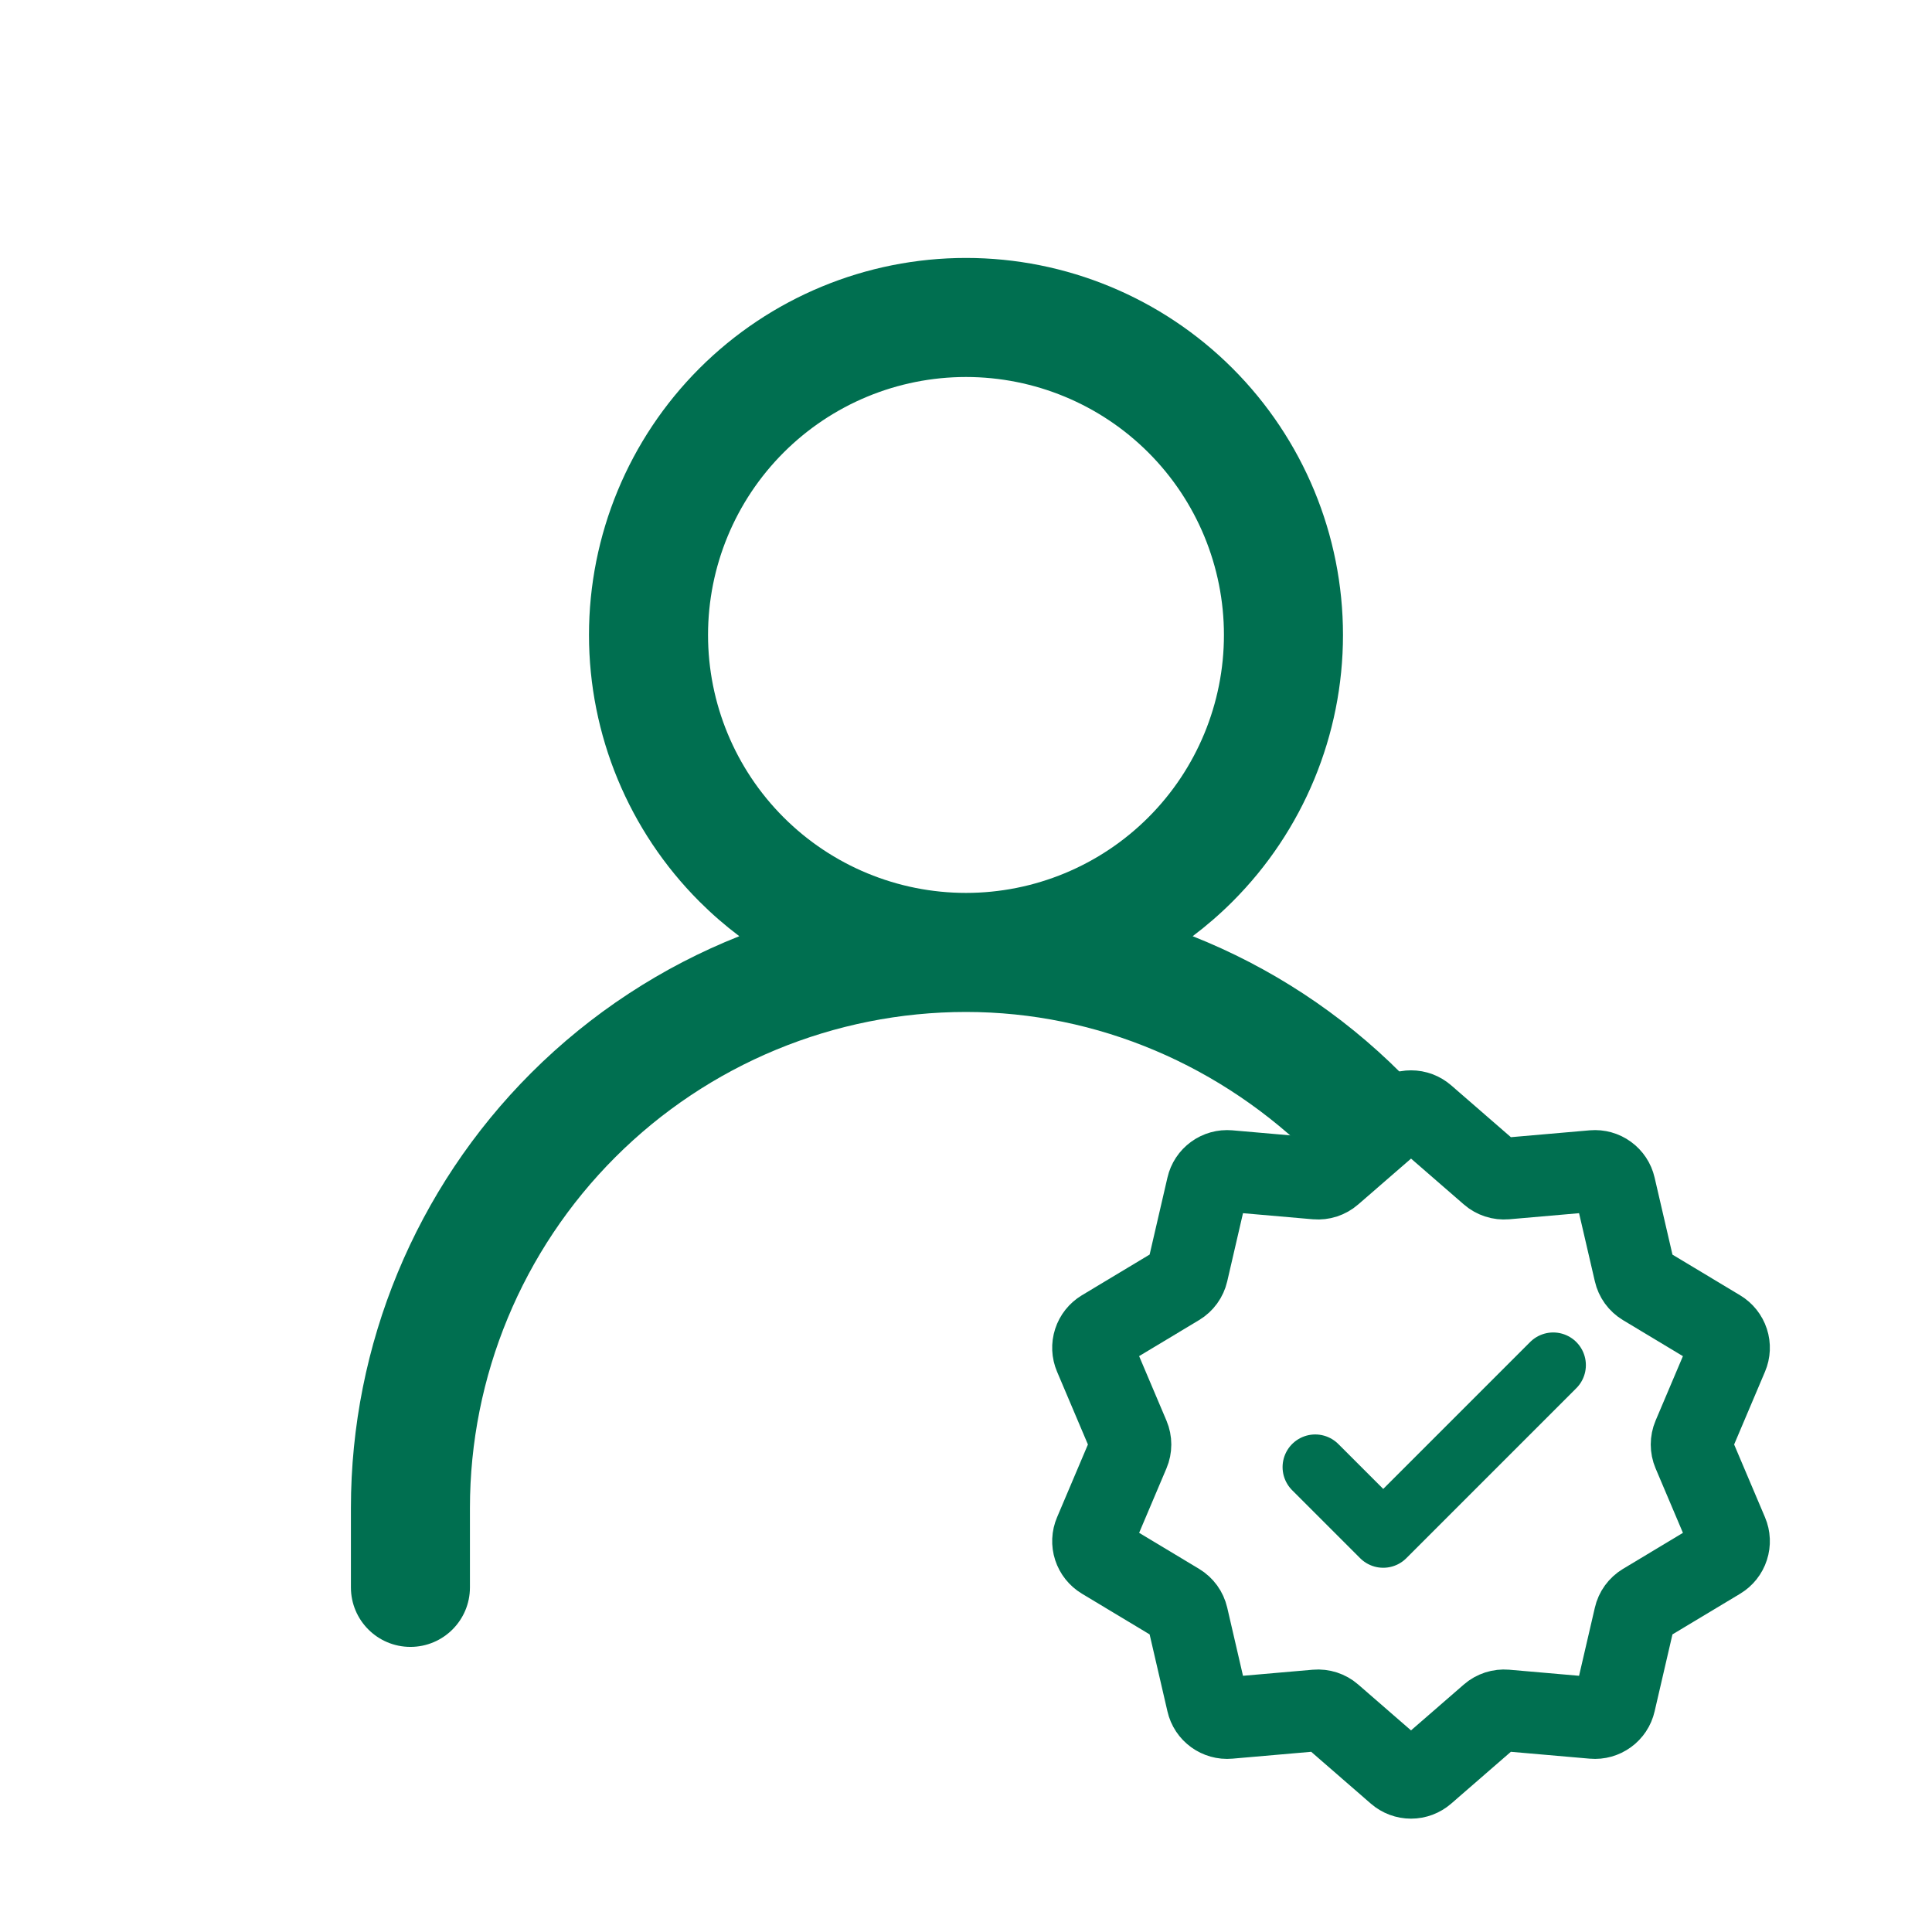
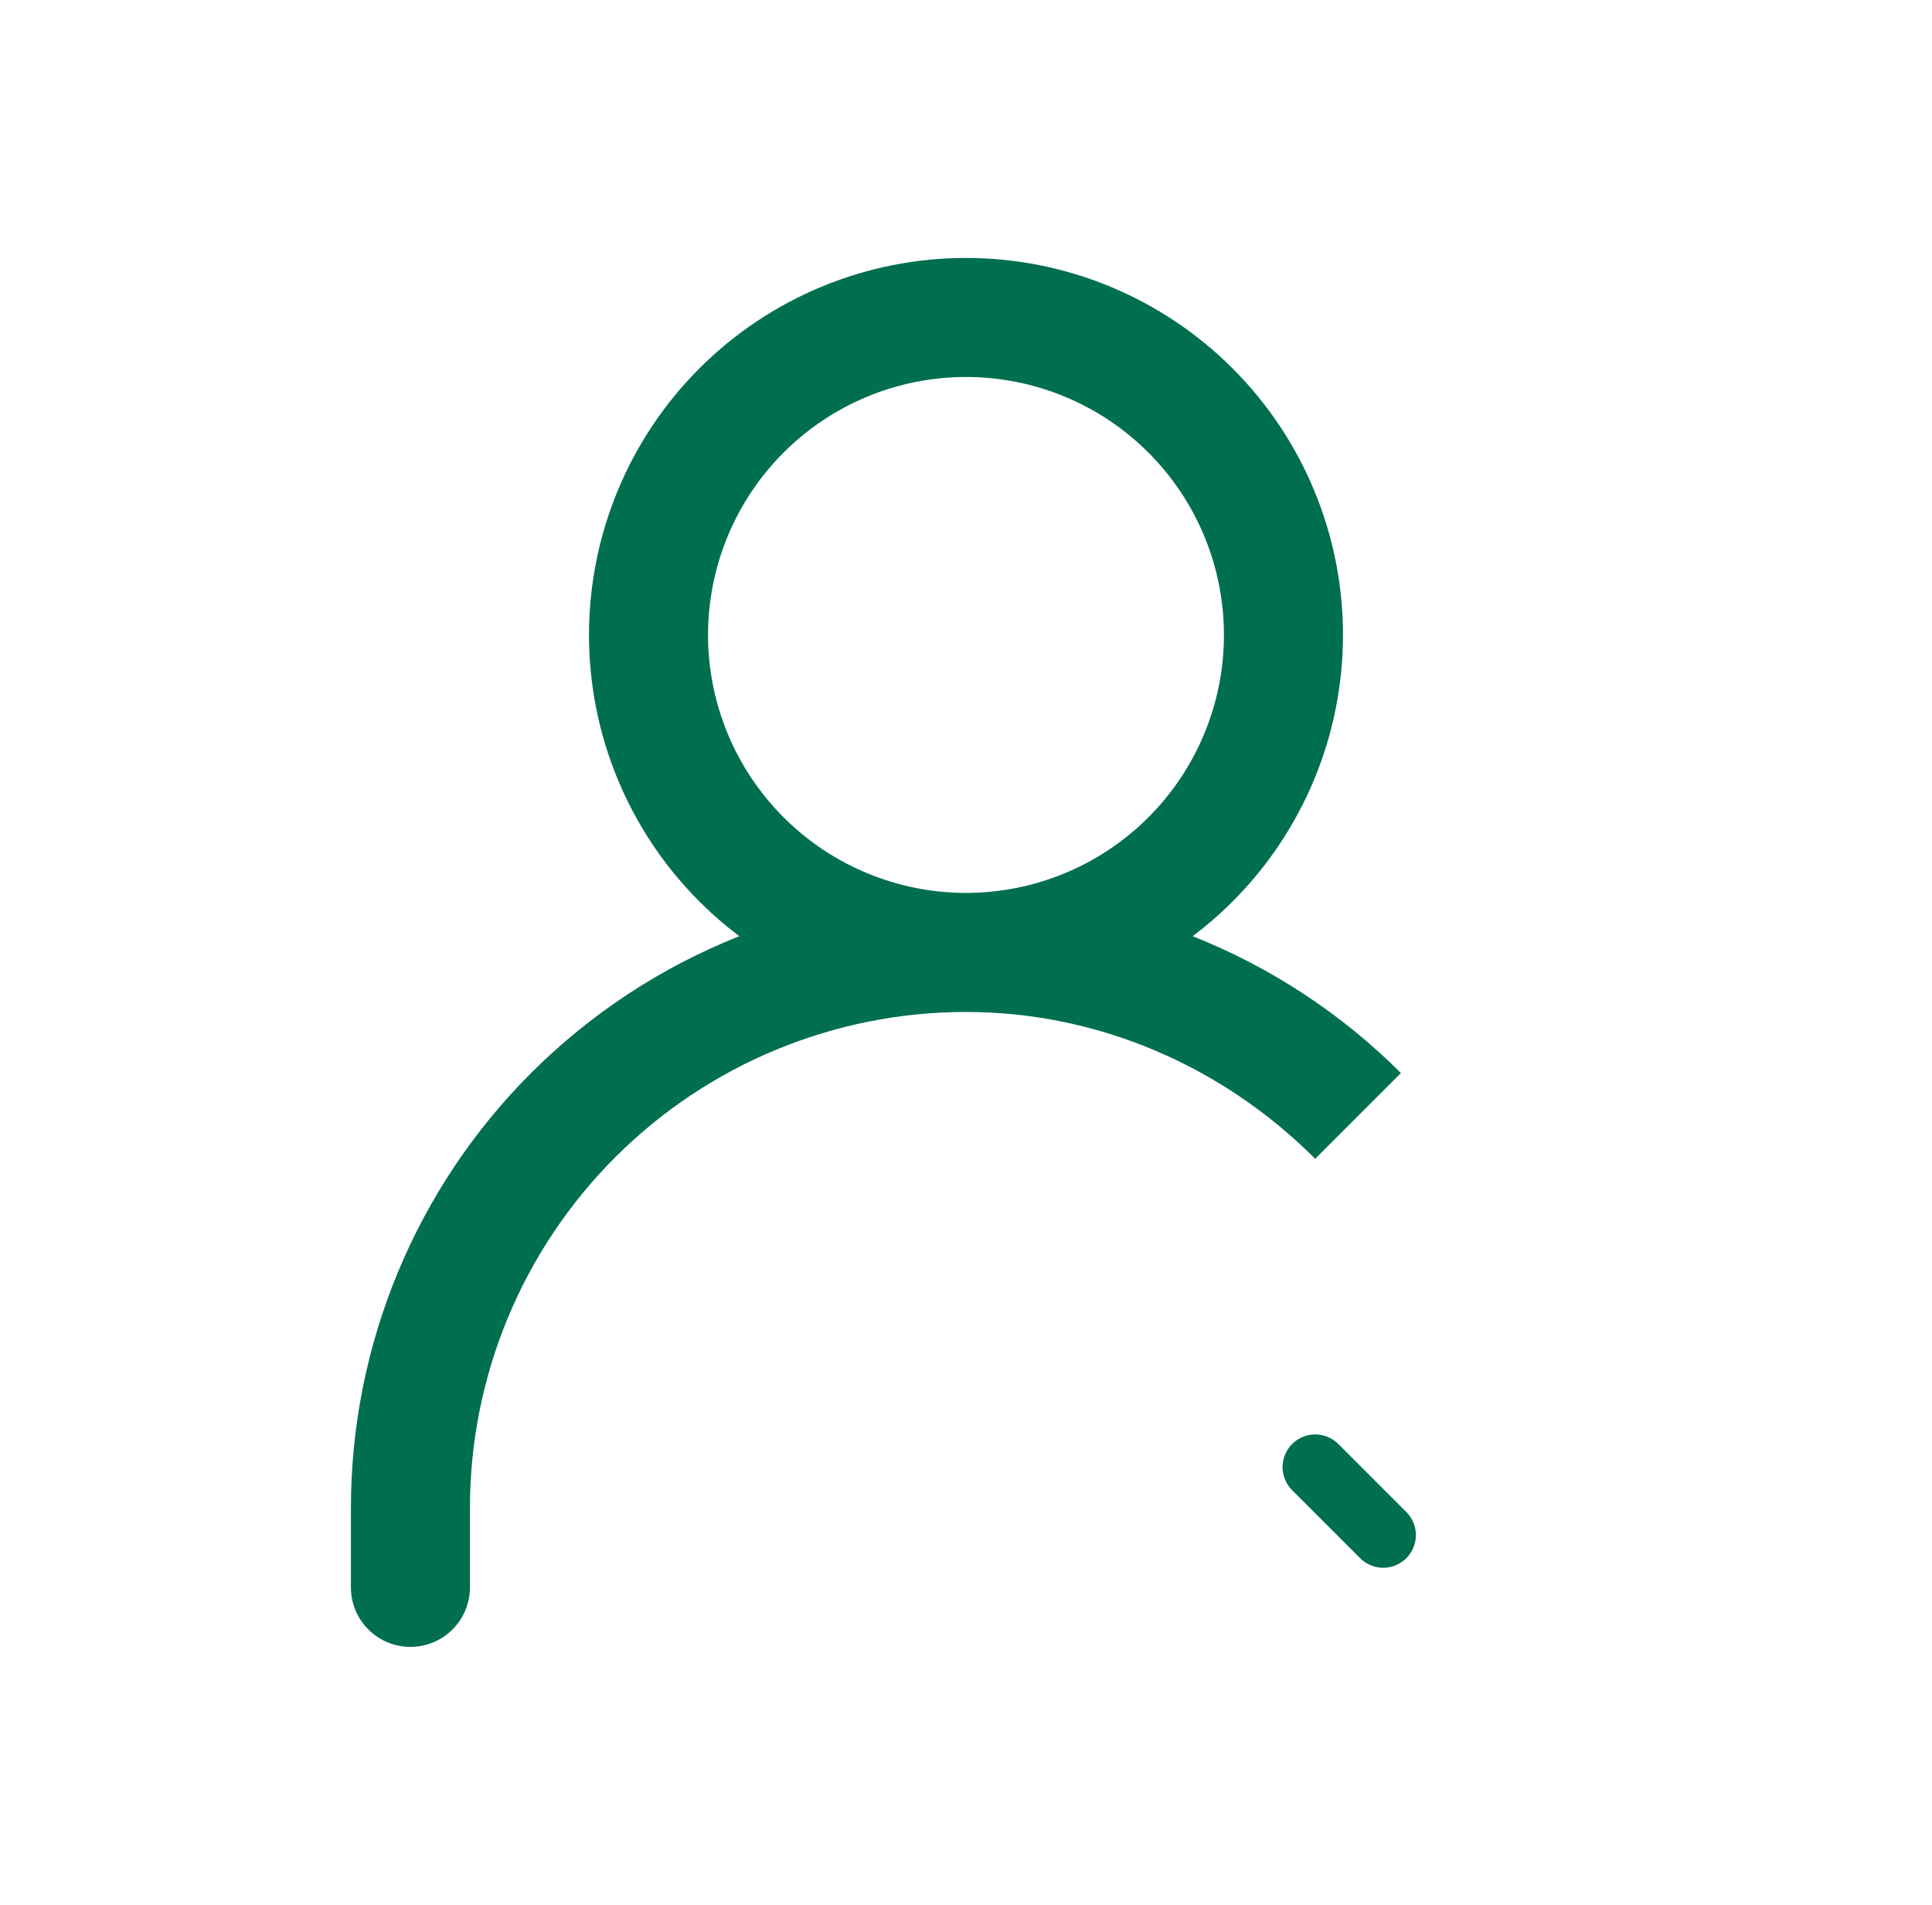
<svg xmlns="http://www.w3.org/2000/svg" width="71" height="70" viewBox="0 0 71 70" fill="none">
  <path fill-rule="evenodd" clip-rule="evenodd" d="M35.5 9.479C31.825 9.479 28.302 10.939 25.703 13.537C23.105 16.135 21.645 19.659 21.645 23.334C21.645 27.008 23.105 30.532 25.703 33.13C26.164 33.591 26.654 34.016 27.169 34.404C24.329 35.53 21.719 37.231 19.516 39.433C15.277 43.672 12.896 49.422 12.896 55.417V58.334C12.896 59.542 13.875 60.521 15.083 60.521C16.291 60.521 17.27 59.542 17.27 58.334V55.417C17.27 50.582 19.191 45.946 22.61 42.527C26.028 39.108 30.665 37.188 35.5 37.188C40.334 37.188 44.914 39.165 48.333 42.584L49.936 40.98L51.483 39.433C49.281 37.231 46.67 35.53 43.83 34.404C44.345 34.016 44.835 33.591 45.296 33.13C47.894 30.532 49.354 27.008 49.354 23.334C49.354 19.659 47.894 16.135 45.296 13.537C42.698 10.939 39.174 9.479 35.5 9.479ZM28.797 16.631C30.575 14.853 32.986 13.854 35.5 13.854C38.014 13.854 40.425 14.853 42.203 16.631C43.98 18.409 44.979 20.82 44.979 23.334C44.979 25.848 43.98 28.259 42.203 30.036C40.425 31.814 38.014 32.813 35.5 32.813C32.986 32.813 30.575 31.814 28.797 30.036C27.019 28.259 26.02 25.848 26.02 23.334C26.02 20.82 27.019 18.409 28.797 16.631Z" fill="#006F50" />
-   <path d="M51.364 41.017C51.5 40.898 51.675 40.833 51.855 40.833C52.036 40.833 52.21 40.898 52.347 41.017L54.781 43.131C54.856 43.197 54.945 43.246 55.04 43.278C55.136 43.309 55.236 43.32 55.337 43.312L58.55 43.032C58.73 43.017 58.909 43.066 59.055 43.173C59.201 43.279 59.304 43.434 59.344 43.61L60.072 46.751C60.094 46.849 60.136 46.942 60.195 47.024C60.254 47.105 60.329 47.174 60.415 47.226L63.179 48.888C63.333 48.981 63.449 49.127 63.505 49.298C63.561 49.47 63.553 49.656 63.482 49.822L62.223 52.791C62.184 52.883 62.164 52.983 62.164 53.083C62.164 53.184 62.184 53.283 62.223 53.375L63.482 56.344C63.553 56.51 63.561 56.697 63.505 56.868C63.45 57.04 63.334 57.186 63.179 57.28L60.415 58.941C60.329 58.993 60.254 59.062 60.195 59.143C60.136 59.224 60.094 59.317 60.072 59.415L59.344 62.556C59.304 62.732 59.201 62.887 59.055 62.993C58.909 63.099 58.73 63.15 58.55 63.134L55.337 62.854C55.236 62.846 55.136 62.857 55.04 62.888C54.945 62.919 54.856 62.968 54.781 63.034L52.346 65.149C52.209 65.268 52.035 65.333 51.854 65.333C51.673 65.333 51.499 65.268 51.362 65.149L48.928 63.034C48.853 62.968 48.764 62.919 48.669 62.888C48.573 62.857 48.473 62.846 48.373 62.854L45.159 63.134C44.979 63.15 44.8 63.099 44.654 62.993C44.508 62.887 44.405 62.732 44.365 62.556L43.638 59.415C43.615 59.317 43.573 59.224 43.514 59.142C43.455 59.061 43.38 58.992 43.294 58.94L40.53 57.278C40.376 57.185 40.26 57.039 40.204 56.868C40.148 56.696 40.156 56.51 40.227 56.344L41.486 53.375C41.525 53.283 41.545 53.184 41.545 53.083C41.545 52.983 41.525 52.883 41.486 52.791L40.227 49.822C40.156 49.656 40.148 49.469 40.204 49.297C40.259 49.126 40.375 48.98 40.53 48.886L43.294 47.225C43.38 47.173 43.455 47.104 43.514 47.023C43.573 46.942 43.615 46.849 43.638 46.751L44.365 43.61C44.405 43.434 44.508 43.279 44.654 43.173C44.8 43.066 44.979 43.017 45.159 43.032L48.373 43.312C48.473 43.32 48.573 43.309 48.669 43.278C48.764 43.246 48.853 43.197 48.928 43.131L51.364 41.017Z" stroke="#006F50" stroke-width="3" />
-   <path d="M48.334 53.914L50.833 56.413L57.08 50.166" stroke="#006F50" stroke-width="2.4" stroke-linecap="round" stroke-linejoin="round" />
+   <path d="M48.334 53.914L50.833 56.413" stroke="#006F50" stroke-width="2.4" stroke-linecap="round" stroke-linejoin="round" />
</svg>